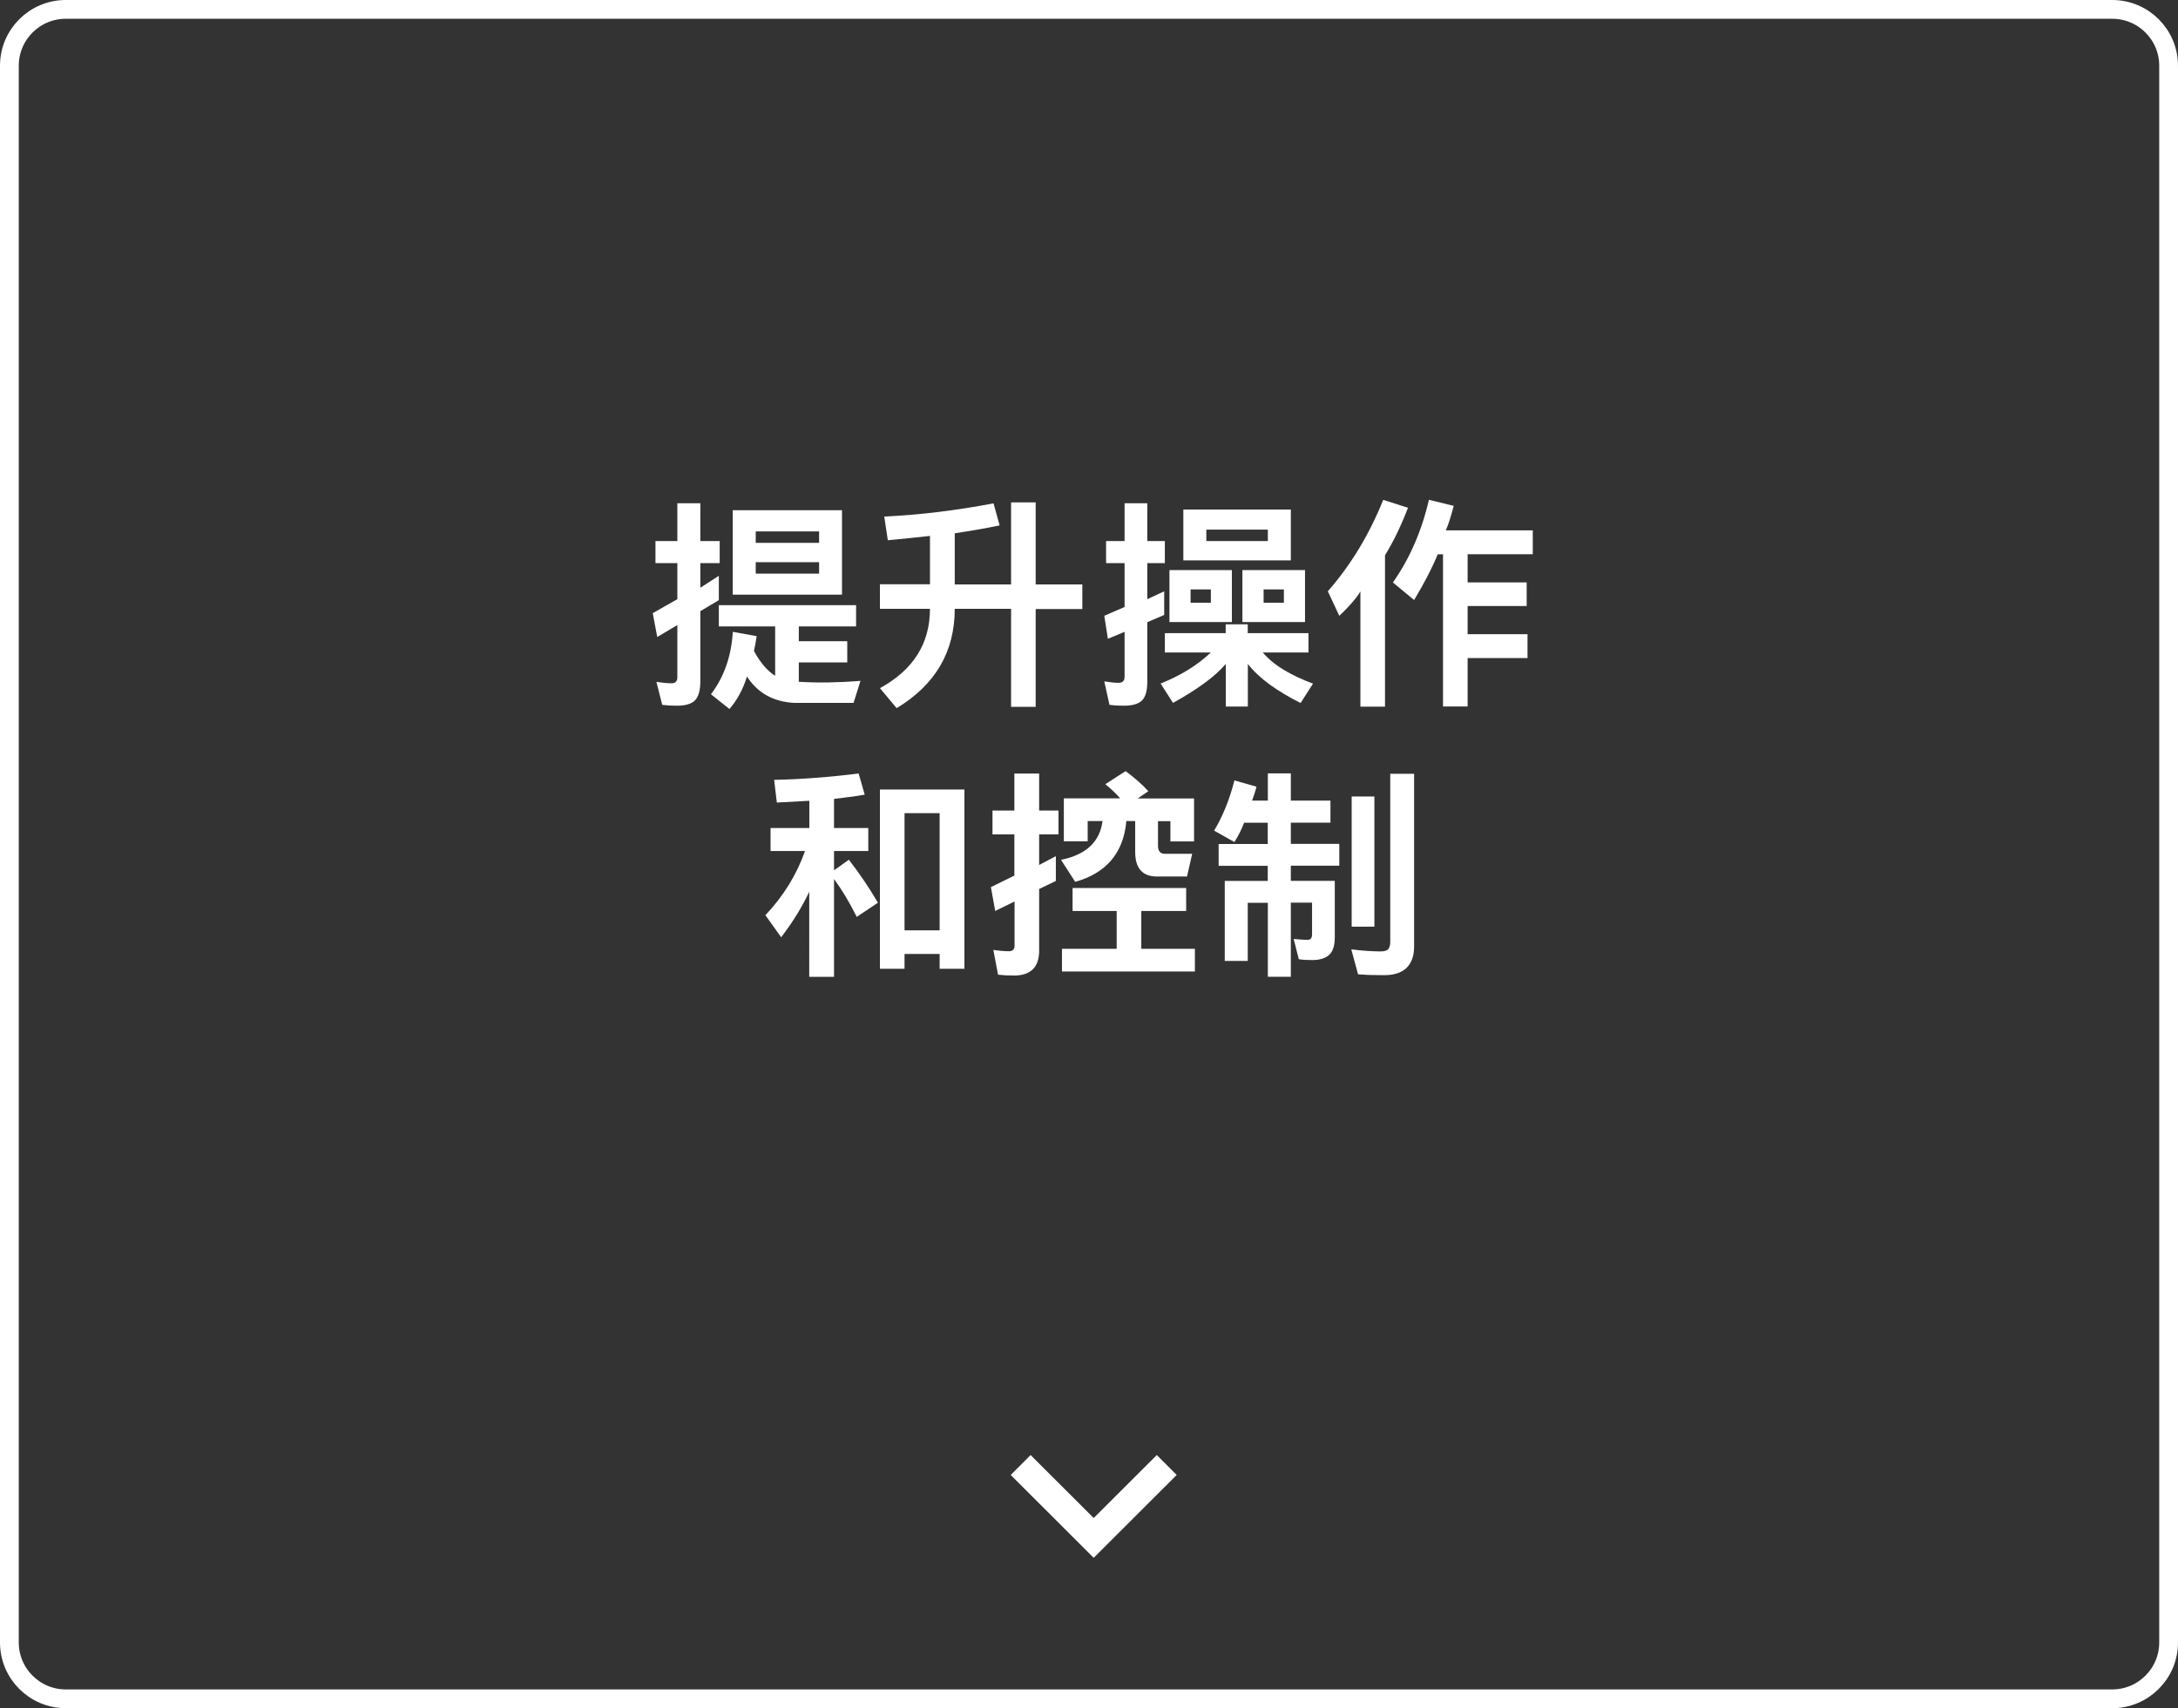
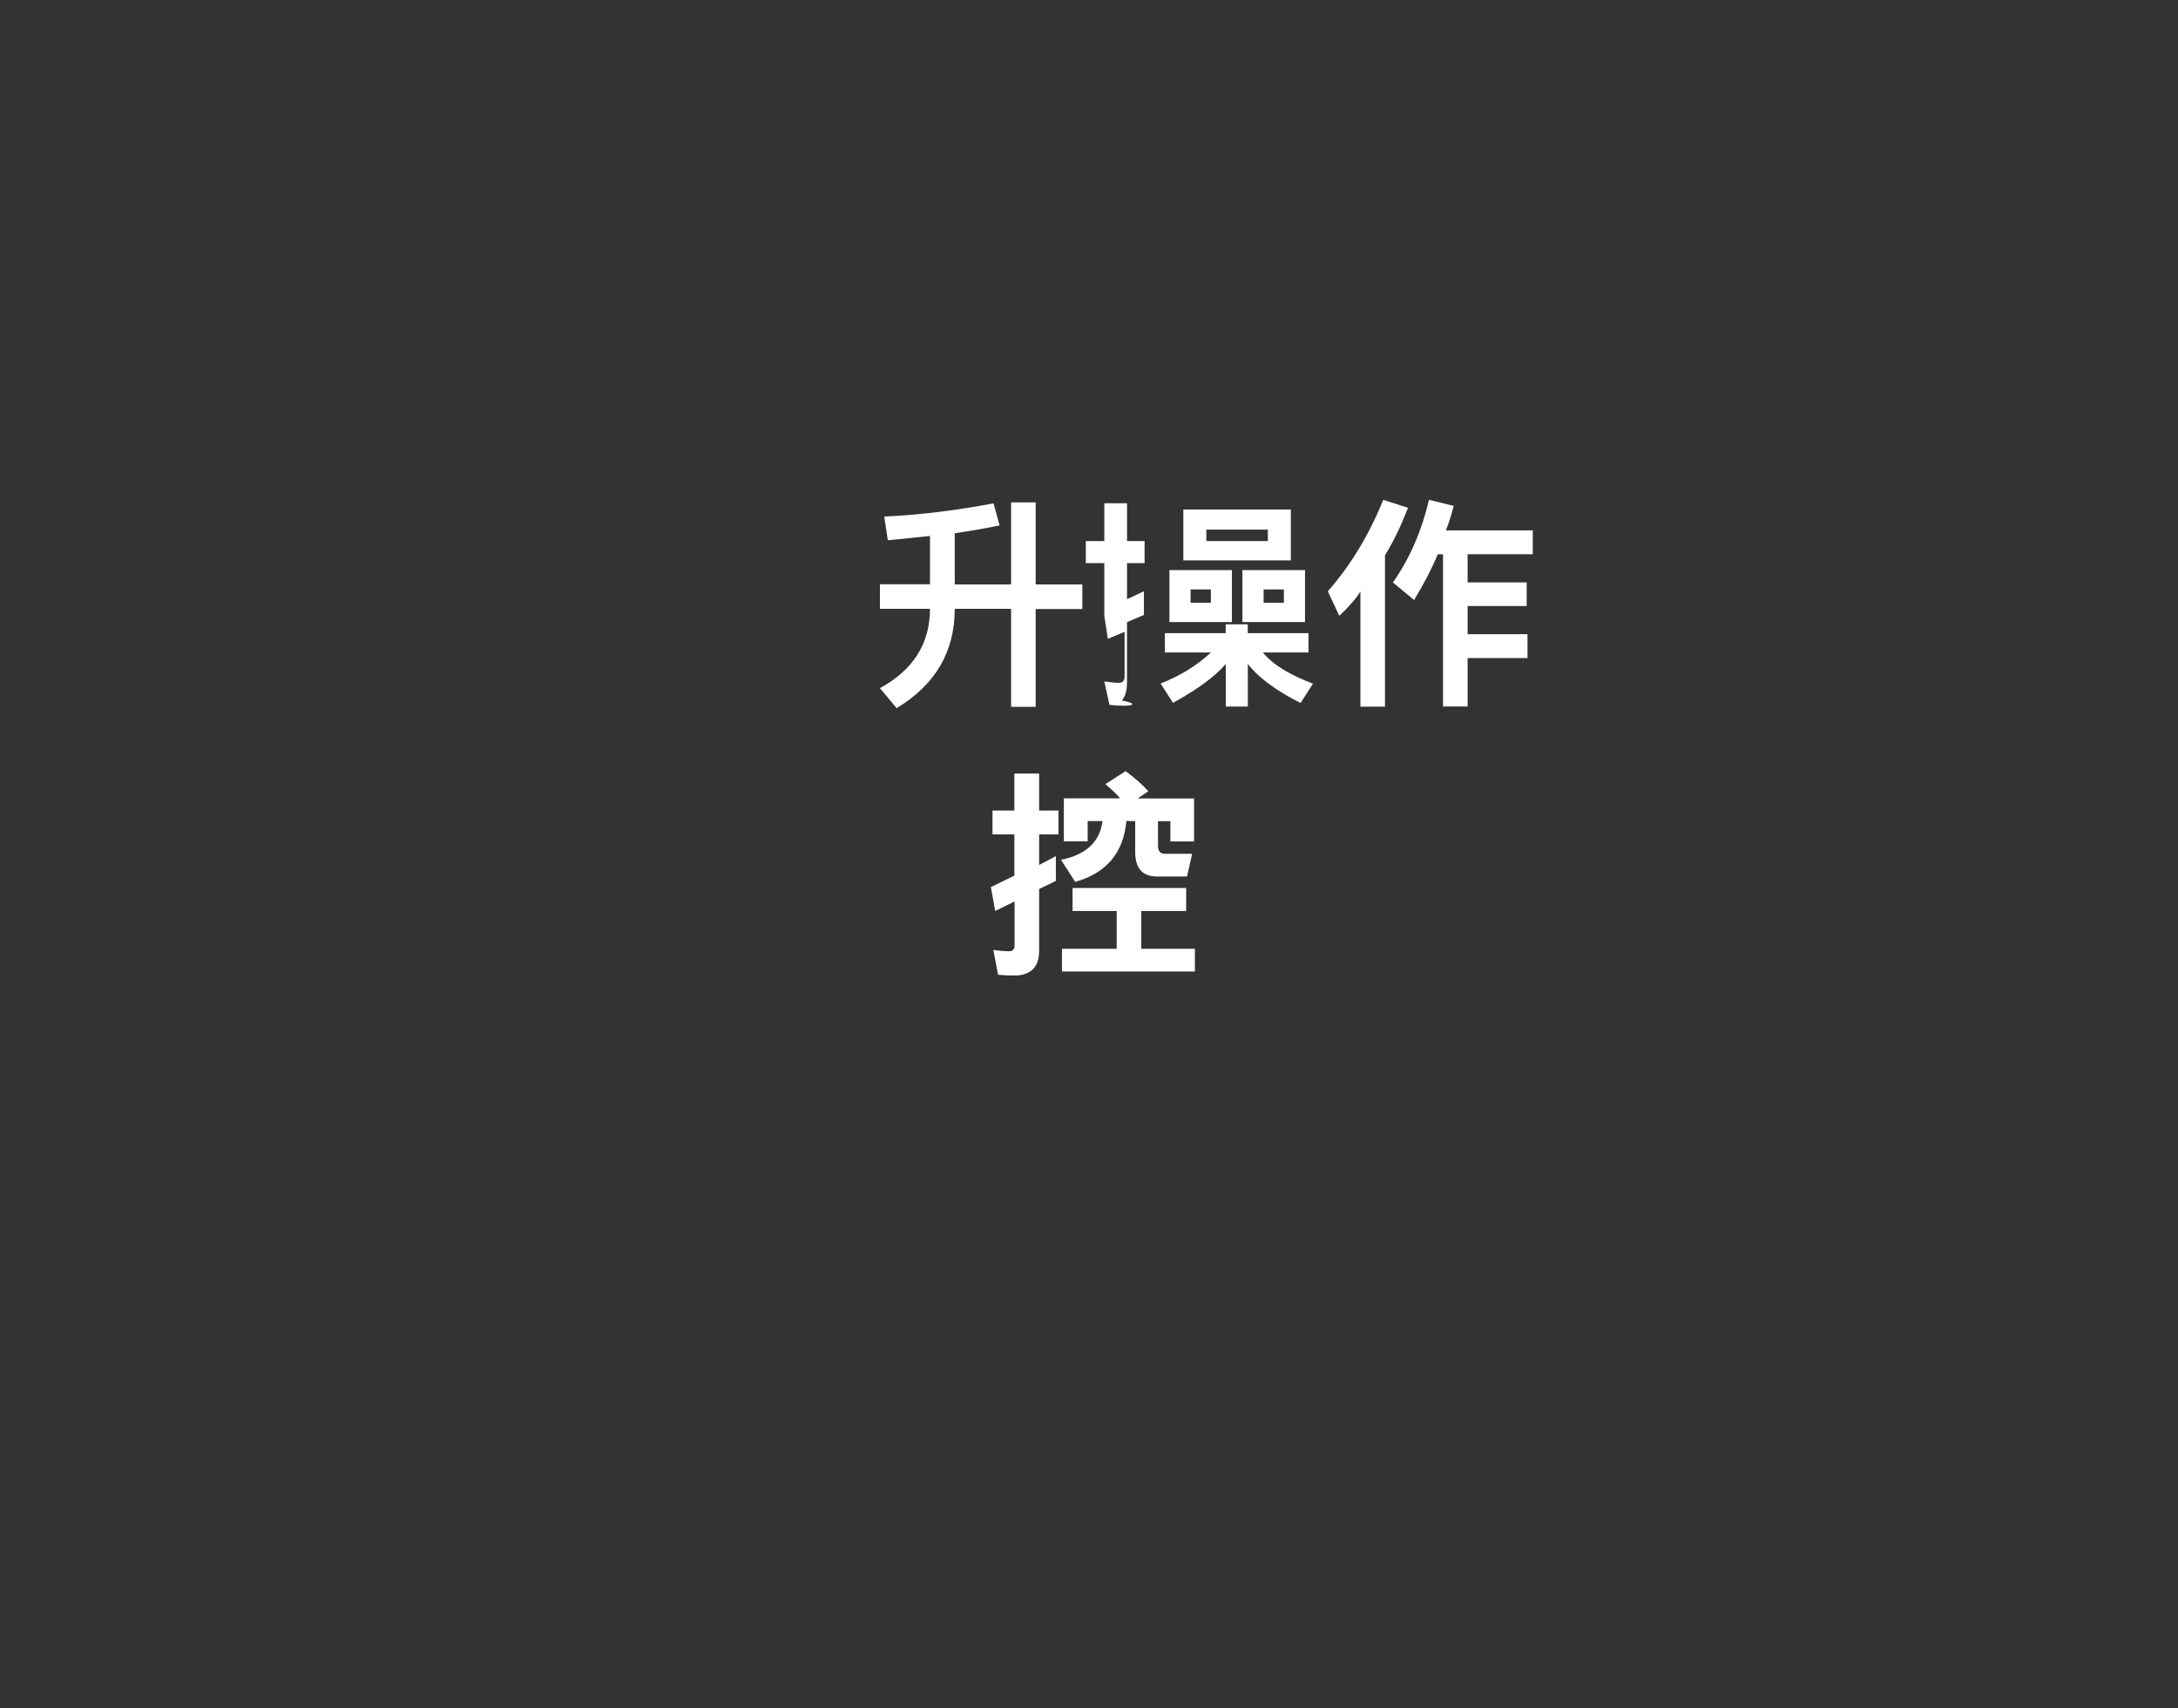
<svg xmlns="http://www.w3.org/2000/svg" version="1.1" id="圖層_1" x="0px" y="0px" width="232px" height="182px" viewBox="0 0 232 182" enable-background="new 0 0 232 182" xml:space="preserve">
  <rect x="0" y="0" width="232" height="182" fill="#333333" stroke="none" />
-   <path fill="none" stroke="#FFFFFF" stroke-width="2" stroke-linejoin="round" d="M7,1h218c3.31,0,6,2.69,6,6v168c0,3.31-2.69,6-6,6  H7c-3.31,0-6-2.69-6-6V7C1,3.69,3.69,1,7,1z" />
  <g transform="translate(-834 -3347)">
    <path display="none" fill-rule="evenodd" clip-rule="evenodd" fill="#FFFFFF" d="M901.77,3403.17h3.34l0.57-3.88h3.96l0.6,3.88   h3.33l-4.01-21.68h-3.78L901.77,3403.17z M906.06,3396.81l1.54-10.8h0.14l1.52,10.8H906.06L906.06,3396.81z M919.9,3403.22   c0.31-0.09,0.6-0.23,0.86-0.41c0.25-0.17,0.47-0.36,0.66-0.59c0.18-0.21,0.35-0.43,0.5-0.67l0.28,1.62h2.5v-23.09h-3.2v4.66   l0.1,2.21l-0.01,0.01c-0.13-0.19-0.28-0.37-0.45-0.53c-0.19-0.18-0.39-0.34-0.61-0.47c-0.24-0.14-0.5-0.25-0.76-0.33   c-0.29-0.09-0.59-0.13-0.89-0.13c-0.21,0-0.43,0.01-0.64,0.04c-0.28,0.03-0.55,0.1-0.81,0.22c-0.31,0.13-0.6,0.32-0.85,0.55   c-0.32,0.3-0.58,0.65-0.77,1.04c-0.26,0.53-0.44,1.1-0.55,1.68c-0.15,0.82-0.22,1.66-0.21,2.49v5.55c-0.01,0.84,0.06,1.69,0.2,2.52   c0.1,0.6,0.27,1.19,0.51,1.75c0.17,0.41,0.42,0.79,0.72,1.11c0.24,0.25,0.52,0.45,0.83,0.61c0.26,0.12,0.53,0.21,0.81,0.26   c0.23,0.04,0.46,0.06,0.68,0.06C919.18,3403.39,919.55,3403.33,919.9,3403.22L919.9,3403.22z M919.24,3400.75   c-0.22-0.1-0.4-0.27-0.51-0.48c-0.17-0.3-0.28-0.63-0.34-0.97c-0.09-0.53-0.13-1.06-0.12-1.6v-6.7c-0.01-0.53,0.03-1.06,0.12-1.59   c0.05-0.34,0.17-0.67,0.34-0.97c0.12-0.21,0.3-0.37,0.51-0.48c0.21-0.08,0.43-0.12,0.65-0.12c0.36-0.01,0.71,0.12,0.97,0.37   c0.27,0.26,0.49,0.57,0.64,0.91v10.51c-0.07,0.16-0.15,0.32-0.25,0.47c-0.09,0.15-0.21,0.28-0.34,0.4   c-0.13,0.12-0.28,0.21-0.44,0.28c-0.18,0.07-0.37,0.11-0.57,0.11C919.67,3400.89,919.45,3400.84,919.24,3400.75z M930.49,3403.17   h2.74l3.99-17.48h-3.1l-1.68,9.29l-0.48,3.72h-0.1l-0.42-3.72l-1.69-9.29h-3.2L930.49,3403.17z M943.49,3402.89   c0.55-0.29,1.03-0.7,1.39-1.21l0.23,1.49h2.39v-13.09c0.01-0.68-0.06-1.35-0.21-2.01c-0.12-0.53-0.37-1.03-0.72-1.44   c-0.38-0.4-0.85-0.7-1.38-0.86c-0.7-0.21-1.44-0.3-2.17-0.28c-0.62,0-1.24,0.08-1.84,0.26c-0.53,0.16-1.02,0.42-1.44,0.77   c-0.4,0.34-0.73,0.77-0.94,1.25c-0.23,0.55-0.35,1.14-0.34,1.73c0,0.27,0.02,0.55,0.06,0.82c0.04,0.27,0.1,0.58,0.17,0.91h2.45   v-0.76c-0.01-0.42,0.04-0.85,0.15-1.26c0.07-0.29,0.21-0.57,0.39-0.81c0.15-0.19,0.35-0.35,0.57-0.44   c0.21-0.08,0.44-0.12,0.67-0.12c0.28-0.01,0.55,0.05,0.8,0.18c0.2,0.12,0.35,0.3,0.44,0.51c0.1,0.24,0.17,0.5,0.18,0.76   c0.03,0.29,0.04,0.61,0.04,0.95v2.31c-0.31,0.12-0.67,0.26-1.07,0.42c-0.4,0.17-0.76,0.33-1.09,0.49c-0.62,0.3-1.21,0.65-1.76,1.05   c-0.48,0.35-0.91,0.76-1.28,1.22c-0.34,0.46-0.61,0.97-0.78,1.51c-0.19,0.62-0.28,1.27-0.27,1.92c-0.01,0.56,0.07,1.13,0.22,1.67   c0.13,0.48,0.35,0.93,0.65,1.33c0.29,0.37,0.65,0.67,1.06,0.88c0.45,0.22,0.94,0.33,1.44,0.32   C942.2,3403.37,942.88,3403.21,943.49,3402.89L943.49,3402.89z M941.67,3400.28c-0.28-0.49-0.42-1.05-0.39-1.61   c-0.01-0.4,0.05-0.8,0.16-1.18c0.1-0.33,0.24-0.65,0.42-0.94c0.17-0.27,0.36-0.51,0.59-0.73c0.21-0.19,0.44-0.36,0.67-0.52   c0.22-0.14,0.45-0.26,0.68-0.37c0.21-0.09,0.4-0.17,0.57-0.24v5.47c-0.18,0.21-0.4,0.39-0.65,0.52c-0.24,0.14-0.52,0.21-0.79,0.21   C942.43,3400.92,941.95,3400.69,941.67,3400.28L941.67,3400.28z M950.82,3403.17h3.21v-14.14c0.22-0.34,0.51-0.64,0.84-0.88   c0.28-0.2,0.61-0.3,0.96-0.31c0.4-0.03,0.79,0.14,1.04,0.45c0.28,0.48,0.41,1.04,0.36,1.6v13.28h3.21v-13.39   c0.08-1.14-0.21-2.27-0.83-3.22c-0.57-0.72-1.45-1.12-2.37-1.07c-0.33,0-0.65,0.03-0.97,0.1c-0.33,0.07-0.65,0.19-0.96,0.34   c-0.33,0.17-0.63,0.39-0.91,0.64c-0.32,0.3-0.59,0.63-0.82,1v-0.01l-0.29-1.87h-2.47L950.82,3403.17z M971.13,3402.23   c0.82-1.02,1.21-2.32,1.1-3.63v-0.67h-2.77v0.55c0.01,0.38-0.03,0.77-0.11,1.14c-0.05,0.26-0.15,0.52-0.28,0.75   c-0.1,0.17-0.23,0.3-0.4,0.4c-0.14,0.08-0.31,0.12-0.47,0.12c-0.28,0.01-0.56-0.07-0.79-0.23c-0.24-0.19-0.41-0.44-0.51-0.73   c-0.15-0.42-0.24-0.86-0.27-1.3c-0.05-0.53-0.08-1.18-0.08-1.94v-4.97c-0.01-0.63,0.03-1.26,0.09-1.88   c0.04-0.41,0.14-0.81,0.29-1.19c0.1-0.25,0.27-0.47,0.49-0.63c0.21-0.12,0.44-0.19,0.68-0.18c0.47-0.01,0.88,0.29,1.02,0.74   c0.23,0.66,0.34,1.36,0.31,2.06v0.59h2.57c0.07-0.28,0.12-0.56,0.16-0.85c0.04-0.34,0.06-0.69,0.06-1.04   c0.01-0.58-0.09-1.16-0.29-1.71c-0.18-0.46-0.46-0.87-0.83-1.2c-0.37-0.32-0.8-0.56-1.27-0.71c-0.53-0.16-1.07-0.23-1.62-0.23   c-0.33,0-0.65,0.02-0.98,0.07c-0.37,0.05-0.74,0.16-1.08,0.32c-0.39,0.18-0.75,0.42-1.06,0.71c-0.38,0.37-0.69,0.8-0.91,1.28   c-0.3,0.63-0.51,1.3-0.64,1.99c-0.17,0.94-0.25,1.89-0.24,2.85v3.3c-0.13,1.92,0.27,3.83,1.16,5.54c0.71,1.17,2,1.87,3.37,1.81   C969.05,3403.45,970.24,3403.04,971.13,3402.23L971.13,3402.23z M982.48,3402.23c0.88-1,1.31-2.31,1.19-3.63v-0.67h-2.68v0.55   c0.01,0.38-0.03,0.77-0.13,1.14c-0.07,0.27-0.18,0.52-0.34,0.75c-0.13,0.17-0.29,0.31-0.49,0.4c-0.18,0.08-0.37,0.12-0.57,0.12   c-0.32,0.01-0.63-0.06-0.91-0.21c-0.26-0.16-0.46-0.4-0.57-0.69c-0.16-0.4-0.26-0.82-0.3-1.25c-0.06-0.64-0.09-1.29-0.09-1.93   v-1.77h5.8c0.06-0.28,0.12-0.59,0.17-0.92s0.1-0.67,0.13-1.02s0.06-0.71,0.08-1.07s0.03-0.73,0.03-1.08   c0.02-0.89-0.1-1.78-0.36-2.63c-0.2-0.62-0.53-1.2-0.97-1.68c-0.39-0.41-0.87-0.72-1.41-0.89c-0.54-0.17-1.1-0.26-1.66-0.26   c-0.34,0-0.68,0.02-1.02,0.07c-0.38,0.05-0.76,0.16-1.11,0.32c-0.4,0.18-0.76,0.42-1.09,0.71c-0.39,0.36-0.7,0.8-0.93,1.28   c-0.3,0.63-0.52,1.3-0.65,1.99c-0.18,0.94-0.26,1.89-0.25,2.85v3.3c-0.02,1.12,0.08,2.25,0.3,3.35c0.16,0.81,0.46,1.58,0.9,2.28   c0.36,0.56,0.87,1.01,1.47,1.3c0.63,0.29,1.31,0.43,2,0.42C980.29,3403.45,981.52,3403.04,982.48,3402.23L982.48,3402.23z    M977.6,3392.88v-1.07c-0.01-0.63,0.03-1.26,0.1-1.89c0.04-0.42,0.14-0.84,0.3-1.23c0.11-0.26,0.29-0.49,0.52-0.66   c0.22-0.13,0.48-0.2,0.74-0.19c0.52-0.01,0.99,0.29,1.21,0.76c0.32,0.79,0.46,1.64,0.41,2.49v0.42c0,0.17,0,0.33-0.01,0.5   s-0.01,0.34-0.02,0.49s-0.02,0.28-0.03,0.38H977.6L977.6,3392.88z M990.98,3403.22c0.31-0.09,0.6-0.23,0.86-0.41   c0.25-0.17,0.47-0.36,0.66-0.59c0.18-0.21,0.35-0.43,0.5-0.67l0.28,1.62h2.5v-23.09h-3.2v4.66l0.1,2.21l-0.01,0.01   c-0.13-0.19-0.28-0.37-0.44-0.53c-0.19-0.18-0.39-0.34-0.61-0.47c-0.24-0.14-0.5-0.25-0.76-0.33c-0.29-0.09-0.59-0.13-0.89-0.13   c-0.21,0-0.43,0.01-0.64,0.04c-0.28,0.03-0.55,0.1-0.81,0.22c-0.31,0.13-0.6,0.32-0.85,0.55c-0.32,0.29-0.58,0.65-0.77,1.04   c-0.26,0.53-0.45,1.1-0.55,1.68c-0.15,0.82-0.22,1.66-0.21,2.49v5.55c-0.01,0.84,0.06,1.69,0.2,2.52c0.1,0.6,0.27,1.19,0.51,1.75   c0.17,0.41,0.42,0.79,0.72,1.11c0.24,0.25,0.52,0.45,0.83,0.61c0.26,0.12,0.53,0.21,0.81,0.26c0.23,0.04,0.46,0.06,0.69,0.06   C990.26,3403.39,990.63,3403.33,990.98,3403.22L990.98,3403.22z M990.33,3400.75c-0.22-0.1-0.4-0.27-0.51-0.48   c-0.17-0.3-0.28-0.63-0.34-0.97c-0.09-0.53-0.13-1.06-0.12-1.6v-6.7c-0.01-0.53,0.03-1.06,0.12-1.59c0.05-0.34,0.17-0.67,0.34-0.97   c0.12-0.21,0.3-0.37,0.51-0.48c0.21-0.08,0.43-0.12,0.65-0.12c0.36-0.01,0.71,0.12,0.97,0.37c0.27,0.26,0.49,0.57,0.64,0.91v10.51   c-0.07,0.16-0.15,0.32-0.25,0.47c-0.09,0.15-0.21,0.28-0.34,0.4c-0.13,0.12-0.28,0.21-0.44,0.28c-0.18,0.07-0.37,0.11-0.57,0.11   C990.75,3400.89,990.53,3400.84,990.33,3400.75z M886.07,3439.27c0.38-0.06,0.75-0.2,1.09-0.39c0.38-0.21,0.72-0.49,1.02-0.82   c0.36-0.41,0.65-0.88,0.85-1.38c0.28-0.67,0.47-1.37,0.58-2.08c0.16-0.97,0.23-1.95,0.22-2.93v-2.74c0.01-0.98-0.06-1.97-0.21-2.94   c-0.11-0.7-0.3-1.39-0.57-2.05c-0.2-0.49-0.48-0.93-0.84-1.32c-0.29-0.3-0.63-0.55-1.01-0.73c-0.35-0.16-0.71-0.27-1.09-0.33   c-0.36-0.05-0.72-0.07-1.08-0.07c-0.37,0-0.75,0.03-1.12,0.08c-0.38,0.06-0.76,0.17-1.11,0.34c-0.38,0.19-0.72,0.45-1.02,0.75   c-0.36,0.39-0.64,0.83-0.84,1.32c-0.27,0.65-0.46,1.33-0.57,2.03c-0.15,0.97-0.22,1.94-0.21,2.92v2.74   c-0.01,0.99,0.05,1.99,0.2,2.97c0.1,0.72,0.29,1.42,0.56,2.1c0.2,0.5,0.48,0.96,0.83,1.37c0.29,0.32,0.63,0.59,1.02,0.8   c0.35,0.18,0.73,0.3,1.12,0.36c0.38,0.06,0.76,0.09,1.14,0.09C885.37,3439.36,885.72,3439.33,886.07,3439.27L886.07,3439.27z    M884.27,3436.67c-0.24-0.19-0.41-0.44-0.51-0.73c-0.16-0.43-0.25-0.88-0.29-1.34c-0.07-0.69-0.09-1.38-0.09-2.07v-4.3   c-0.01-0.69,0.02-1.38,0.09-2.07c0.04-0.46,0.14-0.92,0.29-1.35c0.1-0.29,0.28-0.55,0.51-0.74c0.22-0.16,0.49-0.24,0.77-0.23   c0.26-0.01,0.52,0.07,0.73,0.23c0.23,0.2,0.4,0.45,0.48,0.74c0.14,0.44,0.23,0.89,0.27,1.35c0.05,0.56,0.08,1.25,0.08,2.07v4.3   c0,0.82-0.03,1.51-0.08,2.07c-0.04,0.46-0.12,0.91-0.27,1.34c-0.09,0.28-0.26,0.54-0.48,0.73c-0.21,0.15-0.47,0.23-0.73,0.22   C884.77,3436.9,884.5,3436.82,884.27,3436.67L884.27,3436.67z M895.78,3438.02c0.3,0.39,0.68,0.71,1.11,0.95   c0.52,0.28,1.11,0.41,1.7,0.39c0.23,0,0.46-0.02,0.69-0.05c0.28-0.05,0.55-0.14,0.81-0.26c0.31-0.16,0.59-0.36,0.83-0.61   c0.31-0.32,0.55-0.7,0.72-1.11c0.24-0.56,0.41-1.14,0.51-1.74c0.14-0.83,0.21-1.68,0.2-2.52v-5.3c0.01-0.84-0.06-1.69-0.2-2.52   c-0.1-0.6-0.27-1.18-0.51-1.74c-0.17-0.41-0.41-0.78-0.71-1.1c-0.23-0.24-0.5-0.45-0.8-0.6c-0.24-0.13-0.5-0.22-0.78-0.26   c-0.21-0.03-0.43-0.05-0.64-0.05c-0.38-0.01-0.76,0.06-1.12,0.19c-0.62,0.22-1.18,0.61-1.6,1.12c-0.19,0.23-0.36,0.47-0.51,0.72   l-0.29-1.84h-2.51v23.13h3.21v-4.66L895.78,3438.02z M895.88,3425.04c0.16-0.32,0.37-0.6,0.63-0.84c0.27-0.25,0.63-0.38,1-0.36   c0.22,0,0.44,0.04,0.65,0.12c0.21,0.11,0.39,0.28,0.5,0.49c0.16,0.3,0.28,0.63,0.33,0.97c0.09,0.53,0.13,1.06,0.12,1.59v6.69   c0.01,0.54-0.03,1.07-0.12,1.6c-0.05,0.34-0.17,0.67-0.34,0.97c-0.11,0.21-0.29,0.38-0.51,0.48c-0.2,0.09-0.42,0.14-0.65,0.14   c-0.2,0-0.39-0.03-0.58-0.11c-0.16-0.07-0.31-0.17-0.44-0.29c-0.13-0.12-0.25-0.25-0.34-0.4c-0.1-0.15-0.18-0.31-0.25-0.48   L895.88,3425.04L895.88,3425.04z M912.88,3438.23c0.88-1,1.31-2.31,1.19-3.63v-0.67h-2.68v0.55c0.01,0.38-0.03,0.77-0.13,1.14   c-0.07,0.27-0.18,0.52-0.34,0.75c-0.13,0.17-0.29,0.31-0.49,0.4c-0.18,0.08-0.38,0.12-0.57,0.12c-0.32,0.01-0.63-0.06-0.91-0.21   c-0.26-0.16-0.46-0.4-0.57-0.69c-0.16-0.4-0.26-0.82-0.3-1.25c-0.06-0.64-0.09-1.29-0.09-1.93v-1.77h5.8   c0.06-0.28,0.12-0.59,0.17-0.92s0.1-0.67,0.13-1.02s0.06-0.71,0.08-1.07s0.03-0.73,0.03-1.08c0.02-0.89-0.1-1.78-0.36-2.63   c-0.2-0.62-0.53-1.2-0.97-1.68c-0.39-0.41-0.87-0.72-1.41-0.89c-0.54-0.17-1.1-0.26-1.66-0.26c-0.34,0-0.68,0.02-1.02,0.07   c-0.38,0.05-0.76,0.16-1.11,0.32c-0.4,0.18-0.76,0.42-1.09,0.71c-0.39,0.36-0.7,0.8-0.93,1.28c-0.3,0.63-0.52,1.3-0.65,1.99   c-0.18,0.94-0.26,1.89-0.25,2.85v3.3c-0.02,1.12,0.08,2.25,0.3,3.35c0.16,0.81,0.46,1.58,0.9,2.28c0.36,0.56,0.87,1.01,1.47,1.3   c0.63,0.29,1.31,0.43,2,0.42C910.69,3439.45,911.93,3439.05,912.88,3438.23L912.88,3438.23z M908,3428.88v-1.07   c-0.01-0.63,0.03-1.26,0.1-1.89c0.04-0.42,0.14-0.84,0.3-1.23c0.11-0.26,0.29-0.49,0.52-0.66c0.22-0.13,0.48-0.2,0.74-0.19   c0.52-0.01,0.99,0.29,1.21,0.76c0.32,0.79,0.46,1.64,0.41,2.49v0.42c0,0.17,0,0.33-0.01,0.5s-0.01,0.34-0.02,0.49   s-0.02,0.28-0.03,0.38H908z M916.94,3439.17h3.21v-14.39c0.12-0.27,0.31-0.51,0.54-0.7c0.2-0.16,0.45-0.24,0.71-0.24   c0.12,0,0.23,0.02,0.33,0.08c0.12,0.07,0.21,0.17,0.27,0.29c0.09,0.17,0.15,0.36,0.18,0.55c0.05,0.29,0.08,0.58,0.07,0.88v1.63   h2.23c0.06-0.18,0.12-0.38,0.17-0.6c0.05-0.21,0.1-0.43,0.14-0.64s0.07-0.43,0.09-0.62c0.02-0.17,0.03-0.35,0.03-0.52   c0.06-0.9-0.17-1.79-0.66-2.55c-0.89-0.98-2.38-1.14-3.46-0.36c-0.52,0.4-0.94,0.91-1.23,1.49l-0.28-1.78h-2.35L916.94,3439.17z    M931.34,3438.89c0.55-0.29,1.03-0.7,1.39-1.21l0.23,1.49h2.39v-13.09c0.01-0.68-0.06-1.35-0.21-2.01   c-0.12-0.53-0.36-1.03-0.72-1.44c-0.38-0.4-0.85-0.7-1.38-0.86c-0.7-0.21-1.44-0.3-2.17-0.28c-0.62,0-1.24,0.08-1.84,0.26   c-0.53,0.16-1.02,0.42-1.44,0.77c-0.4,0.34-0.73,0.77-0.94,1.25c-0.23,0.55-0.35,1.14-0.34,1.73c0,0.27,0.02,0.55,0.06,0.82   c0.04,0.27,0.09,0.58,0.17,0.91h2.45v-0.76c-0.01-0.42,0.04-0.85,0.15-1.26c0.08-0.29,0.21-0.57,0.39-0.81   c0.15-0.19,0.35-0.35,0.57-0.44c0.21-0.08,0.44-0.12,0.67-0.12c0.28-0.01,0.55,0.05,0.8,0.18c0.2,0.12,0.35,0.3,0.44,0.51   c0.1,0.24,0.17,0.5,0.18,0.76c0.03,0.29,0.04,0.61,0.04,0.95v2.31c-0.31,0.12-0.67,0.26-1.07,0.42c-0.4,0.17-0.76,0.33-1.09,0.49   c-0.62,0.3-1.21,0.65-1.76,1.05c-0.48,0.35-0.91,0.76-1.28,1.22c-0.34,0.46-0.61,0.97-0.78,1.51c-0.19,0.62-0.28,1.27-0.27,1.92   c-0.01,0.56,0.07,1.13,0.22,1.67c0.13,0.48,0.35,0.93,0.65,1.33c0.29,0.37,0.65,0.67,1.06,0.88c0.45,0.22,0.94,0.33,1.44,0.32   C930.05,3439.38,930.73,3439.21,931.34,3438.89L931.34,3438.89z M929.52,3436.28c-0.28-0.49-0.42-1.05-0.39-1.61   c-0.01-0.4,0.05-0.8,0.16-1.18c0.1-0.33,0.24-0.65,0.42-0.94c0.16-0.27,0.36-0.51,0.59-0.73c0.21-0.19,0.44-0.36,0.67-0.52   c0.22-0.14,0.45-0.26,0.68-0.37c0.21-0.09,0.4-0.17,0.57-0.24v5.47c-0.18,0.21-0.41,0.39-0.65,0.52c-0.24,0.14-0.52,0.21-0.79,0.21   C930.28,3436.92,929.8,3436.69,929.52,3436.28L929.52,3436.28z M939.04,3434.82c-0.02,0.78,0.07,1.56,0.29,2.31   c0.15,0.52,0.41,0.99,0.77,1.39c0.3,0.32,0.68,0.55,1.1,0.68c0.42,0.12,0.86,0.18,1.29,0.18c0.23,0,0.47-0.02,0.7-0.05   c0.24-0.04,0.47-0.1,0.7-0.19c0.23-0.09,0.46-0.21,0.67-0.35c0.23-0.15,0.43-0.34,0.6-0.56v-1.77c-0.22,0.13-0.45,0.24-0.69,0.31   c-0.27,0.08-0.55,0.12-0.83,0.12c-0.18,0-0.36-0.02-0.53-0.07c-0.17-0.04-0.33-0.13-0.44-0.26c-0.14-0.15-0.24-0.34-0.3-0.54   c-0.08-0.3-0.12-0.61-0.11-0.92v-11.12h2.79v-2.29h-2.79v-4.53h-2.28l-0.65,4.53h-1.64v2.29h1.36L939.04,3434.82L939.04,3434.82z    M950.41,3418.64c0.36-0.43,0.53-0.98,0.5-1.54c0.05-0.56-0.13-1.12-0.5-1.55c-0.4-0.35-0.92-0.52-1.45-0.49   c-0.27,0-0.55,0.03-0.81,0.11c-0.23,0.07-0.43,0.19-0.6,0.35c-0.18,0.17-0.31,0.38-0.38,0.62c-0.1,0.31-0.14,0.63-0.13,0.96   c-0.04,0.57,0.15,1.13,0.51,1.56C948.37,3419.38,949.6,3419.37,950.41,3418.64L950.41,3418.64z M947.29,3439.17h3.21v-17.48h-3.2   L947.29,3439.17L947.29,3439.17z M959.32,3439.27c0.38-0.06,0.75-0.2,1.09-0.39c0.38-0.21,0.73-0.49,1.02-0.82   c0.36-0.41,0.65-0.88,0.85-1.38c0.28-0.67,0.47-1.37,0.58-2.08c0.16-0.97,0.23-1.95,0.22-2.93v-2.74c0.01-0.98-0.06-1.97-0.21-2.94   c-0.11-0.7-0.3-1.39-0.57-2.05c-0.2-0.49-0.48-0.93-0.84-1.32c-0.29-0.3-0.63-0.55-1.01-0.73c-0.35-0.16-0.71-0.27-1.09-0.33   c-0.36-0.05-0.72-0.07-1.08-0.07c-0.37,0-0.75,0.03-1.12,0.08c-0.38,0.06-0.76,0.17-1.11,0.34c-0.38,0.19-0.72,0.45-1.02,0.75   c-0.36,0.39-0.64,0.83-0.84,1.32c-0.27,0.65-0.46,1.33-0.57,2.03c-0.15,0.97-0.22,1.94-0.21,2.92v2.74   c-0.01,0.99,0.05,1.99,0.2,2.97c0.11,0.72,0.29,1.42,0.56,2.1c0.2,0.5,0.48,0.96,0.83,1.37c0.29,0.32,0.63,0.59,1.02,0.8   c0.35,0.18,0.73,0.3,1.12,0.36c0.38,0.06,0.76,0.09,1.14,0.09C958.61,3439.36,958.97,3439.33,959.32,3439.27L959.32,3439.27z    M957.52,3436.67c-0.24-0.19-0.41-0.44-0.51-0.73c-0.16-0.43-0.25-0.88-0.29-1.34c-0.07-0.69-0.1-1.38-0.09-2.07v-4.3   c-0.01-0.69,0.02-1.38,0.09-2.07c0.04-0.46,0.13-0.92,0.29-1.35c0.1-0.29,0.28-0.55,0.51-0.74c0.22-0.16,0.49-0.24,0.77-0.23   c0.26-0.01,0.52,0.07,0.73,0.23c0.23,0.2,0.4,0.45,0.48,0.74c0.14,0.44,0.23,0.89,0.27,1.35c0.05,0.56,0.08,1.25,0.08,2.07v4.3   c0,0.82-0.03,1.51-0.08,2.07c-0.04,0.46-0.12,0.91-0.27,1.34c-0.09,0.28-0.26,0.54-0.48,0.73c-0.21,0.15-0.47,0.23-0.73,0.22   C958.02,3436.9,957.75,3436.82,957.52,3436.67L957.52,3436.67z M965.92,3439.17h3.21v-14.14c0.22-0.34,0.51-0.64,0.84-0.88   c0.28-0.2,0.62-0.3,0.96-0.31c0.4-0.03,0.79,0.14,1.04,0.45c0.28,0.48,0.41,1.04,0.35,1.6v13.28h3.21v-13.39   c0.08-1.14-0.21-2.27-0.83-3.22c-0.57-0.72-1.45-1.12-2.37-1.07c-0.33,0-0.65,0.03-0.97,0.1c-0.33,0.07-0.66,0.19-0.96,0.34   c-0.33,0.17-0.63,0.39-0.91,0.64c-0.32,0.3-0.59,0.63-0.82,1v-0.01l-0.29-1.87h-2.47L965.92,3439.17L965.92,3439.17z    M988.83,3438.89c0.55-0.29,1.03-0.7,1.39-1.21l0.23,1.49h2.39v-13.09c0.01-0.68-0.06-1.35-0.21-2.01   c-0.12-0.53-0.36-1.03-0.72-1.44c-0.38-0.4-0.85-0.7-1.38-0.86c-0.7-0.21-1.44-0.3-2.17-0.28c-0.62,0-1.24,0.08-1.84,0.26   c-0.53,0.15-1.02,0.42-1.44,0.77c-0.4,0.34-0.73,0.77-0.94,1.25c-0.23,0.55-0.35,1.14-0.34,1.73c0,0.27,0.02,0.55,0.06,0.82   c0.04,0.27,0.1,0.58,0.17,0.91h2.45v-0.76c-0.01-0.42,0.04-0.85,0.15-1.26c0.08-0.29,0.21-0.57,0.39-0.81   c0.15-0.19,0.35-0.35,0.57-0.44c0.21-0.08,0.44-0.12,0.67-0.12c0.28-0.01,0.55,0.05,0.8,0.18c0.19,0.12,0.35,0.3,0.44,0.51   c0.1,0.24,0.16,0.5,0.18,0.76c0.03,0.29,0.04,0.61,0.04,0.95v2.31c-0.31,0.12-0.67,0.26-1.07,0.42c-0.4,0.17-0.76,0.33-1.09,0.49   c-0.62,0.3-1.21,0.65-1.77,1.05c-0.48,0.35-0.91,0.76-1.28,1.22c-0.34,0.46-0.61,0.97-0.78,1.51c-0.19,0.62-0.28,1.27-0.27,1.92   c-0.01,0.56,0.07,1.13,0.22,1.67c0.13,0.48,0.35,0.93,0.65,1.33c0.29,0.37,0.65,0.67,1.06,0.88c0.45,0.22,0.94,0.33,1.44,0.32   C987.53,3439.38,988.22,3439.21,988.83,3438.89L988.83,3438.89z M987.01,3436.28c-0.28-0.49-0.42-1.05-0.39-1.61   c-0.01-0.4,0.05-0.8,0.16-1.18c0.1-0.33,0.24-0.65,0.42-0.94c0.16-0.27,0.36-0.51,0.59-0.73c0.21-0.19,0.44-0.36,0.67-0.52   c0.22-0.14,0.45-0.26,0.68-0.37c0.21-0.09,0.4-0.17,0.57-0.24v5.47c-0.18,0.21-0.41,0.39-0.65,0.52c-0.24,0.14-0.52,0.21-0.79,0.21   C987.76,3436.92,987.29,3436.69,987.01,3436.28L987.01,3436.28z M996.16,3439.17h3.21v-14.14c0.22-0.35,0.51-0.64,0.85-0.88   c0.28-0.2,0.61-0.31,0.95-0.31c0.4-0.03,0.79,0.14,1.05,0.45c0.28,0.48,0.4,1.04,0.35,1.6v13.28h3.21v-13.39   c0.08-1.14-0.21-2.27-0.83-3.22c-0.57-0.72-1.45-1.12-2.37-1.07c-0.33,0-0.65,0.03-0.97,0.1c-0.33,0.07-0.66,0.19-0.96,0.34   c-0.33,0.18-0.63,0.39-0.9,0.64c-0.32,0.3-0.59,0.63-0.82,1v-0.01l-0.29-1.87h-2.48L996.16,3439.17L996.16,3439.17z    M1013.55,3439.22c0.31-0.09,0.6-0.23,0.87-0.41c0.24-0.17,0.47-0.37,0.66-0.59c0.18-0.21,0.34-0.44,0.49-0.67l0.28,1.62h2.5   v-23.09h-3.2v4.66l0.1,2.21l-0.01,0.01c-0.13-0.19-0.28-0.37-0.44-0.53c-0.19-0.18-0.39-0.34-0.61-0.47   c-0.24-0.14-0.5-0.25-0.76-0.33c-0.29-0.09-0.59-0.13-0.89-0.13c-0.21,0-0.43,0.01-0.64,0.04c-0.28,0.03-0.56,0.1-0.82,0.22   c-0.31,0.13-0.6,0.32-0.85,0.55c-0.32,0.3-0.58,0.65-0.77,1.04c-0.25,0.53-0.44,1.1-0.55,1.68c-0.15,0.82-0.22,1.66-0.21,2.49v5.55   c-0.01,0.84,0.06,1.69,0.2,2.52c0.1,0.6,0.27,1.19,0.51,1.75c0.18,0.41,0.42,0.78,0.73,1.11c0.24,0.25,0.52,0.45,0.82,0.61   c0.26,0.13,0.54,0.21,0.82,0.26c0.22,0.04,0.45,0.06,0.68,0.06C1012.83,3439.39,1013.2,3439.33,1013.55,3439.22L1013.55,3439.22z    M1012.9,3436.75c-0.22-0.1-0.4-0.27-0.52-0.48c-0.17-0.3-0.28-0.63-0.33-0.97c-0.09-0.53-0.13-1.06-0.12-1.6v-6.7   c-0.01-0.53,0.03-1.06,0.12-1.59c0.05-0.34,0.16-0.67,0.33-0.97c0.12-0.2,0.3-0.37,0.51-0.48c0.21-0.08,0.43-0.12,0.65-0.12   c0.36-0.01,0.71,0.12,0.97,0.37c0.27,0.26,0.49,0.57,0.64,0.91v10.51c-0.07,0.16-0.15,0.32-0.25,0.47   c-0.09,0.15-0.21,0.29-0.34,0.4c-0.13,0.12-0.28,0.21-0.44,0.28c-0.18,0.07-0.37,0.11-0.57,0.11   C1013.33,3436.89,1013.1,3436.84,1012.9,3436.75L1012.9,3436.75z M916.57,3474.23c0.82-1.02,1.21-2.32,1.1-3.63v-0.67h-2.77v0.55   c0.01,0.38-0.03,0.77-0.11,1.14c-0.05,0.26-0.15,0.52-0.28,0.75c-0.1,0.17-0.23,0.3-0.4,0.4c-0.14,0.08-0.31,0.12-0.47,0.12   c-0.28,0.01-0.56-0.07-0.79-0.23c-0.24-0.19-0.41-0.44-0.51-0.73c-0.15-0.42-0.23-0.86-0.27-1.3c-0.05-0.53-0.08-1.18-0.08-1.94   v-4.97c-0.01-0.63,0.03-1.26,0.1-1.88c0.04-0.41,0.14-0.81,0.29-1.19c0.1-0.25,0.27-0.47,0.49-0.63c0.21-0.12,0.44-0.19,0.68-0.18   c0.47-0.01,0.88,0.29,1.02,0.74c0.23,0.66,0.34,1.36,0.31,2.06v0.59h2.57c0.07-0.28,0.12-0.56,0.16-0.85   c0.04-0.35,0.06-0.69,0.06-1.04c0.01-0.58-0.09-1.16-0.29-1.71c-0.18-0.46-0.46-0.87-0.83-1.2c-0.37-0.32-0.8-0.56-1.27-0.71   c-0.53-0.16-1.07-0.23-1.62-0.23c-0.33,0-0.65,0.02-0.98,0.07c-0.37,0.05-0.74,0.16-1.08,0.32c-0.39,0.18-0.75,0.42-1.06,0.71   c-0.38,0.37-0.69,0.8-0.91,1.28c-0.3,0.63-0.51,1.3-0.64,1.99c-0.17,0.94-0.25,1.89-0.24,2.85v3.3c-0.13,1.92,0.27,3.83,1.16,5.54   c0.71,1.17,2,1.87,3.37,1.81C914.49,3475.45,915.68,3475.04,916.57,3474.23L916.57,3474.23z M925.73,3475.27   c0.38-0.06,0.75-0.2,1.09-0.39c0.38-0.21,0.73-0.49,1.02-0.82c0.36-0.41,0.64-0.87,0.85-1.37c0.27-0.67,0.47-1.37,0.58-2.09   c0.16-0.97,0.23-1.95,0.22-2.93v-2.74c0.01-0.98-0.06-1.97-0.21-2.94c-0.11-0.7-0.3-1.39-0.57-2.05c-0.2-0.49-0.48-0.93-0.84-1.32   c-0.29-0.3-0.63-0.55-1.01-0.73c-0.35-0.16-0.71-0.27-1.09-0.33c-0.36-0.05-0.72-0.07-1.08-0.07c-0.37,0-0.75,0.03-1.12,0.08   c-0.38,0.06-0.76,0.17-1.11,0.34c-0.38,0.19-0.72,0.45-1.02,0.75c-0.36,0.39-0.64,0.83-0.84,1.32c-0.27,0.65-0.46,1.33-0.57,2.03   c-0.15,0.97-0.22,1.94-0.21,2.92v2.74c-0.01,0.99,0.05,1.99,0.2,2.97c0.11,0.72,0.29,1.42,0.56,2.1c0.2,0.5,0.48,0.96,0.83,1.37   c0.29,0.32,0.64,0.59,1.02,0.8c0.35,0.18,0.73,0.3,1.12,0.36c0.38,0.06,0.76,0.09,1.14,0.09   C925.02,3475.36,925.38,3475.33,925.73,3475.27L925.73,3475.27z M923.93,3472.67c-0.24-0.19-0.41-0.44-0.51-0.73   c-0.16-0.43-0.25-0.88-0.29-1.34c-0.07-0.69-0.1-1.38-0.09-2.07v-4.3c-0.01-0.69,0.02-1.38,0.09-2.07   c0.04-0.46,0.13-0.92,0.29-1.35c0.1-0.29,0.28-0.55,0.51-0.74c0.22-0.16,0.49-0.24,0.77-0.23c0.26-0.01,0.52,0.07,0.73,0.23   c0.23,0.2,0.4,0.45,0.48,0.74c0.14,0.44,0.23,0.89,0.27,1.35c0.05,0.56,0.08,1.25,0.08,2.07v4.3c0,0.82-0.03,1.51-0.08,2.07   c-0.04,0.46-0.12,0.91-0.27,1.34c-0.09,0.28-0.26,0.54-0.48,0.73c-0.21,0.15-0.47,0.23-0.73,0.22   C924.43,3472.9,924.16,3472.82,923.93,3472.67L923.93,3472.67z M932.33,3475.17h3.21v-14.14c0.22-0.34,0.51-0.64,0.84-0.88   c0.28-0.2,0.61-0.3,0.96-0.31c0.4-0.03,0.79,0.14,1.04,0.45c0.28,0.48,0.41,1.04,0.36,1.6v13.28h3.21v-13.39   c0.08-1.14-0.21-2.27-0.83-3.22c-0.57-0.72-1.45-1.12-2.37-1.07c-0.33,0-0.65,0.03-0.97,0.1c-0.33,0.07-0.65,0.19-0.96,0.34   c-0.33,0.17-0.63,0.39-0.91,0.64c-0.32,0.3-0.59,0.63-0.82,1v-0.01l-0.29-1.87h-2.47L932.33,3475.17z M945.65,3470.82   c-0.02,0.78,0.07,1.56,0.29,2.31c0.15,0.52,0.41,0.99,0.77,1.39c0.3,0.32,0.68,0.55,1.1,0.68c0.42,0.12,0.86,0.18,1.29,0.18   c0.23,0,0.47-0.02,0.7-0.05c0.24-0.04,0.47-0.1,0.7-0.19c0.23-0.09,0.46-0.21,0.67-0.35c0.23-0.15,0.43-0.34,0.6-0.56v-1.77   c-0.22,0.13-0.45,0.24-0.69,0.31c-0.27,0.08-0.55,0.12-0.83,0.12c-0.18,0-0.36-0.02-0.53-0.07c-0.17-0.04-0.33-0.13-0.45-0.26   c-0.14-0.15-0.24-0.34-0.3-0.54c-0.08-0.3-0.12-0.61-0.11-0.92v-11.12h2.79v-2.29h-2.79v-4.53h-2.28l-0.65,4.53h-1.64v2.29h1.36   L945.65,3470.82L945.65,3470.82z M953.85,3475.17h3.21v-14.39c0.12-0.27,0.31-0.51,0.54-0.7c0.2-0.15,0.45-0.24,0.7-0.24   c0.12,0,0.23,0.02,0.33,0.08c0.11,0.07,0.21,0.17,0.27,0.29c0.09,0.17,0.15,0.36,0.18,0.55c0.05,0.29,0.08,0.58,0.07,0.88v1.63   h2.23c0.06-0.18,0.12-0.38,0.17-0.6c0.05-0.21,0.1-0.43,0.14-0.64s0.07-0.43,0.09-0.62c0.02-0.17,0.03-0.35,0.03-0.52   c0.06-0.9-0.17-1.79-0.66-2.55c-0.89-0.98-2.38-1.14-3.46-0.36c-0.52,0.4-0.93,0.91-1.22,1.49l-0.28-1.78h-2.35L953.85,3475.17   L953.85,3475.17z M969.32,3475.27c0.38-0.06,0.75-0.2,1.09-0.39c0.38-0.21,0.72-0.49,1.02-0.82c0.36-0.41,0.64-0.87,0.85-1.37   c0.27-0.67,0.47-1.37,0.58-2.09c0.16-0.97,0.23-1.95,0.22-2.93v-2.74c0.01-0.98-0.06-1.97-0.21-2.94c-0.11-0.7-0.3-1.39-0.57-2.05   c-0.2-0.49-0.48-0.93-0.84-1.32c-0.29-0.3-0.63-0.55-1.01-0.73c-0.35-0.16-0.71-0.27-1.09-0.33c-0.36-0.05-0.72-0.07-1.08-0.07   c-0.37,0-0.75,0.03-1.12,0.08c-0.38,0.06-0.76,0.17-1.11,0.34c-0.38,0.19-0.72,0.45-1.02,0.75c-0.36,0.39-0.64,0.83-0.84,1.32   c-0.27,0.65-0.46,1.33-0.57,2.03c-0.15,0.97-0.22,1.94-0.21,2.92v2.74c-0.01,0.99,0.05,1.99,0.2,2.97c0.11,0.72,0.29,1.42,0.56,2.1   c0.2,0.5,0.48,0.96,0.83,1.37c0.29,0.32,0.64,0.59,1.02,0.8c0.35,0.18,0.73,0.3,1.12,0.36c0.38,0.06,0.76,0.09,1.14,0.09   C968.61,3475.36,968.96,3475.33,969.32,3475.27L969.32,3475.27z M967.52,3472.67c-0.24-0.19-0.41-0.44-0.52-0.73   c-0.16-0.43-0.25-0.88-0.29-1.34c-0.06-0.69-0.09-1.38-0.09-2.07v-4.3c-0.01-0.69,0.02-1.38,0.09-2.07   c0.04-0.46,0.14-0.91,0.29-1.35c0.1-0.29,0.28-0.55,0.52-0.74c0.22-0.16,0.49-0.24,0.77-0.23c0.26-0.01,0.52,0.07,0.73,0.23   c0.23,0.2,0.4,0.45,0.48,0.74c0.14,0.44,0.23,0.89,0.27,1.35c0.05,0.56,0.08,1.25,0.08,2.07v4.3c0,0.82-0.03,1.51-0.08,2.07   c-0.04,0.46-0.12,0.91-0.27,1.34c-0.09,0.28-0.26,0.54-0.48,0.73c-0.21,0.15-0.47,0.22-0.73,0.22   C968.01,3472.9,967.74,3472.82,967.52,3472.67L967.52,3472.67z M975.97,3475.17h3.21v-23.09h-3.22L975.97,3475.17L975.97,3475.17z    M982.17,3473.33c0.2,0.46,0.51,0.87,0.9,1.19c0.4,0.31,0.86,0.53,1.34,0.65c0.54,0.13,1.09,0.19,1.65,0.19   c0.65,0.01,1.29-0.08,1.9-0.29c0.52-0.17,1-0.45,1.4-0.82c0.38-0.36,0.68-0.8,0.86-1.29c0.2-0.54,0.3-1.11,0.29-1.68   c0-0.5-0.07-0.99-0.23-1.46c-0.14-0.45-0.33-0.88-0.56-1.29c-0.21-0.38-0.44-0.74-0.7-1.08c-0.24-0.33-0.46-0.6-0.65-0.83   l-2.56-3.01c-0.29-0.36-0.55-0.73-0.78-1.13c-0.19-0.35-0.29-0.73-0.29-1.13c0-0.19,0.02-0.37,0.07-0.55   c0.04-0.18,0.13-0.34,0.24-0.48c0.12-0.15,0.28-0.27,0.45-0.35c0.22-0.1,0.46-0.14,0.7-0.13c0.28-0.01,0.55,0.06,0.78,0.21   c0.21,0.17,0.37,0.39,0.47,0.64c0.13,0.35,0.21,0.71,0.23,1.08c0.04,0.43,0.07,0.93,0.08,1.51H990c0.07-0.27,0.14-0.6,0.21-0.98   c0.07-0.39,0.11-0.78,0.11-1.18c0.01-0.54-0.09-1.08-0.29-1.58c-0.19-0.44-0.47-0.83-0.84-1.14c-0.39-0.31-0.83-0.54-1.31-0.68   c-0.56-0.16-1.13-0.24-1.71-0.23c-0.55,0-1.11,0.08-1.64,0.24c-0.5,0.15-0.96,0.4-1.36,0.74c-0.4,0.34-0.72,0.76-0.94,1.24   c-0.24,0.56-0.36,1.16-0.35,1.77c0,0.49,0.07,0.97,0.2,1.44c0.13,0.46,0.3,0.9,0.52,1.32c0.22,0.42,0.47,0.83,0.75,1.22   c0.28,0.39,0.58,0.78,0.88,1.16l2.35,2.76c0.17,0.22,0.32,0.41,0.46,0.59c0.13,0.17,0.24,0.34,0.34,0.53   c0.09,0.16,0.16,0.33,0.22,0.51c0.05,0.17,0.08,0.35,0.08,0.53c0.01,0.34-0.11,0.68-0.33,0.94c-0.27,0.29-0.66,0.44-1.05,0.41   c-0.3,0.01-0.6-0.05-0.88-0.17c-0.25-0.11-0.45-0.3-0.58-0.54c-0.16-0.32-0.27-0.66-0.31-1.02c-0.07-0.53-0.11-1.06-0.1-1.6h-2.26   c-0.08,0.28-0.15,0.56-0.21,0.85c-0.07,0.37-0.11,0.74-0.11,1.11C981.82,3472.14,981.93,3472.76,982.17,3473.33L982.17,3473.33z" />
-     <path fill="none" stroke="#FFFFFF" stroke-width="3" d="M958.28,3503.09l-7.78,7.77l-7.78-7.77" />
  </g>
  <g>
-     <path fill="#FFFFFF" d="M72.1,75.19c-0.27,0-0.54-0.01-0.79-0.02c-0.26-0.02-0.51-0.04-0.77-0.07l-0.62-2.45   c0.34,0.05,0.63,0.08,0.88,0.11s0.49,0.04,0.73,0.04c0.42,0,0.62-0.22,0.62-0.65V66.6l-2.14,1.27l-0.48-2.54l2.62-1.49V60h-2.33   v-2.35h2.33v-4.03h2.45v4.03h2.06V60H74.6v2.62l1.97-1.27v2.59l-1.97,1.18v7.46c0,0.96-0.19,1.64-0.56,2.03   C73.66,75,73.01,75.19,72.1,75.19z M75.73,73.97c1.39-1.82,2.17-4.04,2.33-6.65l2.54,0.46c-0.08,0.56-0.18,1.09-0.29,1.58   c0.37,0.67,0.74,1.22,1.13,1.66c0.38,0.43,0.76,0.76,1.13,0.98v-5.26h-6v-2.26h14.62v2.26h-6.1v1.58h5.16v2.26h-5.16v2.06   c1.01,0.06,2.06,0.09,3.14,0.07c1.09-0.02,2.23-0.07,3.43-0.17l-0.74,2.35h-6.29c-2.24-0.11-3.93-1.05-5.06-2.81   c-0.43,1.38-1.06,2.53-1.87,3.46L75.73,73.97z M78.05,54.36h11.64v9H78.05V54.36z M87.25,57.84v-1.22H80.5v1.22H87.25z    M87.25,61.13V59.9H80.5v1.22H87.25z" />
    <path fill="#FFFFFF" d="M93.73,73.32c3.55-1.94,5.33-4.75,5.33-8.45h-5.33v-2.62h5.33V57.1c-0.75,0.08-1.5,0.16-2.23,0.24   s-1.49,0.15-2.26,0.22l-0.38-2.52c1.95-0.1,3.9-0.26,5.83-0.5c1.94-0.24,3.87-0.54,5.81-0.91l0.65,2.35   c-0.77,0.16-1.54,0.31-2.33,0.44c-0.78,0.14-1.6,0.27-2.45,0.4v5.45h6v-8.74h2.62v8.74h4.97v2.62h-4.97v10.42h-2.62V64.87h-6   c0,4.56-2.06,8.09-6.19,10.58L93.73,73.32z" />
-     <path fill="#FFFFFF" d="M119.72,75.19c-0.32,0-0.59-0.01-0.82-0.02c-0.22-0.02-0.46-0.04-0.72-0.07l-0.55-2.5   c0.34,0.05,0.62,0.08,0.84,0.11s0.46,0.04,0.7,0.04c0.42,0,0.62-0.22,0.62-0.65v-4.78l-1.78,0.74l-0.38-2.45l2.16-0.94V60h-1.97   v-2.35h1.97v-4.03h2.42v4.03h1.87V60h-1.87v3.84l1.8-0.84v2.52l-1.8,0.77v6.36c0,0.94-0.19,1.6-0.56,1.98   C121.27,75,120.63,75.19,119.72,75.19z M132.92,67.46h6.46v2.06h-4.87c0.59,0.69,1.33,1.3,2.22,1.84c0.89,0.54,1.93,1.03,3.13,1.48   l-1.32,2.06c-1.25-0.62-2.34-1.28-3.28-1.96c-0.94-0.68-1.72-1.41-2.34-2.2v4.54h-2.35v-4.54c-0.59,0.69-1.35,1.37-2.28,2.05   c-0.93,0.68-2.04,1.38-3.34,2.1l-1.32-2.06c1.04-0.42,2-0.89,2.88-1.43c0.88-0.54,1.7-1.16,2.47-1.88h-4.9v-2.06h6.48v-0.94h2.35   V67.46z M124.57,60.74h6.65v5.54h-6.65V60.74z M126.05,54.29h11.45v5.42h-11.45V54.29z M128.98,64.22v-1.42h-2.16v1.42H128.98z    M135.05,57.65v-1.22h-6.55v1.22H135.05z M139.01,60.74v5.54h-6.67v-5.54H139.01z M136.76,64.22v-1.42h-2.16v1.42H136.76z" />
+     <path fill="#FFFFFF" d="M119.72,75.19c-0.32,0-0.59-0.01-0.82-0.02c-0.22-0.02-0.46-0.04-0.72-0.07l-0.55-2.5   c0.34,0.05,0.62,0.08,0.84,0.11s0.46,0.04,0.7,0.04c0.42,0,0.62-0.22,0.62-0.65v-4.78l-1.78,0.74l-0.38-2.45V60h-1.97   v-2.35h1.97v-4.03h2.42v4.03h1.87V60h-1.87v3.84l1.8-0.84v2.52l-1.8,0.77v6.36c0,0.94-0.19,1.6-0.56,1.98   C121.27,75,120.63,75.19,119.72,75.19z M132.92,67.46h6.46v2.06h-4.87c0.59,0.69,1.33,1.3,2.22,1.84c0.89,0.54,1.93,1.03,3.13,1.48   l-1.32,2.06c-1.25-0.62-2.34-1.28-3.28-1.96c-0.94-0.68-1.72-1.41-2.34-2.2v4.54h-2.35v-4.54c-0.59,0.69-1.35,1.37-2.28,2.05   c-0.93,0.68-2.04,1.38-3.34,2.1l-1.32-2.06c1.04-0.42,2-0.89,2.88-1.43c0.88-0.54,1.7-1.16,2.47-1.88h-4.9v-2.06h6.48v-0.94h2.35   V67.46z M124.57,60.74h6.65v5.54h-6.65V60.74z M126.05,54.29h11.45v5.42h-11.45V54.29z M128.98,64.22v-1.42h-2.16v1.42H128.98z    M135.05,57.65v-1.22h-6.55v1.22H135.05z M139.01,60.74v5.54h-6.67v-5.54H139.01z M136.76,64.22v-1.42h-2.16v1.42H136.76z" />
    <path fill="#FFFFFF" d="M144.92,63c-0.22,0.37-0.52,0.77-0.9,1.21s-0.83,0.91-1.36,1.4L141.44,63c2.43-2.77,4.4-6.02,5.9-9.74   l2.64,0.84c-0.74,1.92-1.55,3.61-2.45,5.06v16.13h-2.62V63z M153.73,59.06h-0.58c-0.32,0.77-0.69,1.55-1.1,2.35   c-0.42,0.8-0.89,1.64-1.42,2.52l-2.26-1.87c1.78-2.53,3.06-5.46,3.84-8.81l2.64,0.65c-0.13,0.5-0.26,0.96-0.4,1.4   c-0.14,0.44-0.28,0.84-0.44,1.21h9.26v2.54h-6.94v3h6.29v2.52h-6.29v3h6.38v2.54h-6.38v5.16h-2.62V59.06z" />
-     <path fill="#FFFFFF" d="M86.21,94.99c-0.35,0.75-0.77,1.53-1.26,2.34c-0.49,0.81-1.07,1.65-1.74,2.53l-1.68-2.35   c1.92-2.03,3.33-4.31,4.22-6.84h-3.67v-2.45h4.13v-2.9l-3.46,0.19l-0.29-2.42c1.49-0.03,2.98-0.1,4.46-0.22   c1.49-0.11,3-0.26,4.54-0.46l0.65,2.26c-0.56,0.1-1.11,0.18-1.66,0.25c-0.54,0.07-1.08,0.14-1.61,0.2v3.1h3.65v2.45h-3.65v2.06   l1.58-1.13c1.1,1.42,2.14,2.95,3.1,4.58l-2.26,1.51c-0.8-1.6-1.61-2.94-2.42-4.03v10.42h-2.64V94.99z M93.73,84.12h9v19.1h-2.64   v-1.58h-3.74v1.58h-2.62V84.12z M100.09,99.12V86.64h-3.74v12.48H100.09z" />
    <path fill="#FFFFFF" d="M108.05,93.29V88.9h-2.33v-2.54h2.33v-3.94h2.64v3.94h2.06v2.54h-2.06v3.26l1.78-0.94v2.64l-1.78,0.86v6.58   c0,0.88-0.23,1.54-0.68,1.98s-1.12,0.66-1.98,0.66c-0.35,0-0.64-0.01-0.86-0.02c-0.22-0.02-0.51-0.04-0.86-0.07l-0.5-2.64   c0.69,0.1,1.24,0.14,1.66,0.14c0.4,0,0.6-0.2,0.6-0.6v-4.7l-2.06,1.01l-0.46-2.54L108.05,93.29z M113.02,91.61   c2.67-0.54,4.14-1.92,4.42-4.13h-1.58v2.16h-2.54v-4.58h6c-0.43-0.5-0.96-1-1.58-1.51l2.16-1.39c0.5,0.37,0.94,0.73,1.34,1.08   c0.4,0.35,0.76,0.7,1.08,1.06l-1.13,0.77h6v4.58h-2.52v-2.16h-1.32v2.64c0,0.56,0.25,0.84,0.74,0.84h2.9l-0.55,2.42h-3.19   c-1.55,0-2.33-0.87-2.33-2.62v-3.29h-0.94c-0.3,3.38-2.12,5.54-5.45,6.48L113.02,91.61z M113.12,101.09h5.83v-4.03h-4.7v-2.45h12.1   v2.45h-4.78v4.03h5.71v2.42h-14.16V101.09z" />
-     <path fill="#FFFFFF" d="M135.05,96.19h-2.14v6.19h-2.45v-8.52h4.58v-1.61h-5.23v-2.33h5.23v-2.26h-2.52   c-0.21,0.59-0.55,1.28-1.03,2.06l-2.16-1.22c0.93-1.55,1.65-3.34,2.16-5.35l2.35,0.67c-0.06,0.26-0.14,0.5-0.21,0.74   c-0.08,0.24-0.17,0.49-0.26,0.74h1.68v-2.9h2.45v2.9h4.22v2.35h-4.22v2.26h5.16v2.33h-5.16v1.61h4.68v6.02c0,0.88-0.2,1.5-0.6,1.87   c-0.4,0.37-1.01,0.55-1.82,0.55c-0.32,0-0.58-0.01-0.79-0.02s-0.42-0.04-0.62-0.07l-0.55-2.16c0.32,0.03,0.61,0.06,0.86,0.07   c0.26,0.02,0.46,0.02,0.62,0.02s0.28-0.04,0.36-0.13c0.08-0.09,0.12-0.26,0.12-0.52v-3.31h-2.26v7.9h-2.45V96.19z M147.44,103.9   c-0.62,0-1.15-0.01-1.58-0.02c-0.43-0.02-0.83-0.04-1.2-0.07l-0.72-2.66c0.66,0.08,1.24,0.14,1.76,0.17   c0.52,0.03,0.96,0.05,1.33,0.05c0.42,0,0.7-0.08,0.84-0.24s0.22-0.42,0.22-0.79v-17.9h2.54v18.43c0,0.96-0.26,1.71-0.79,2.24   C149.31,103.63,148.51,103.9,147.44,103.9z M143.98,84.86h2.42v13.87h-2.42V84.86z" />
  </g>
</svg>